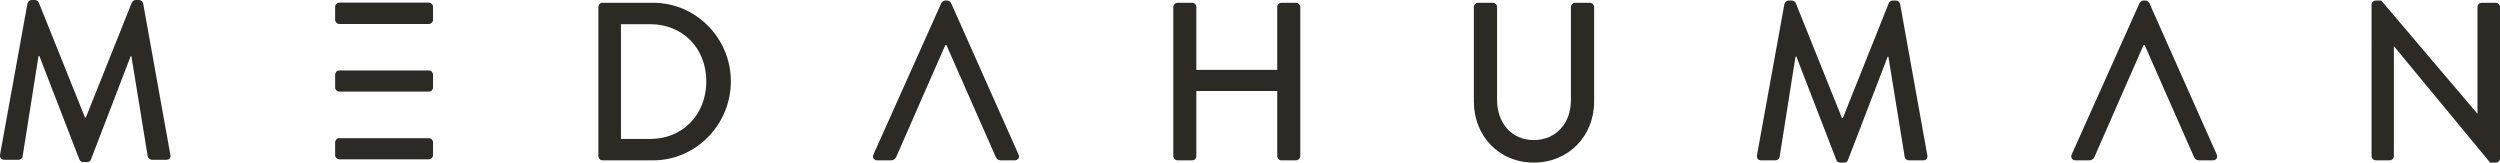
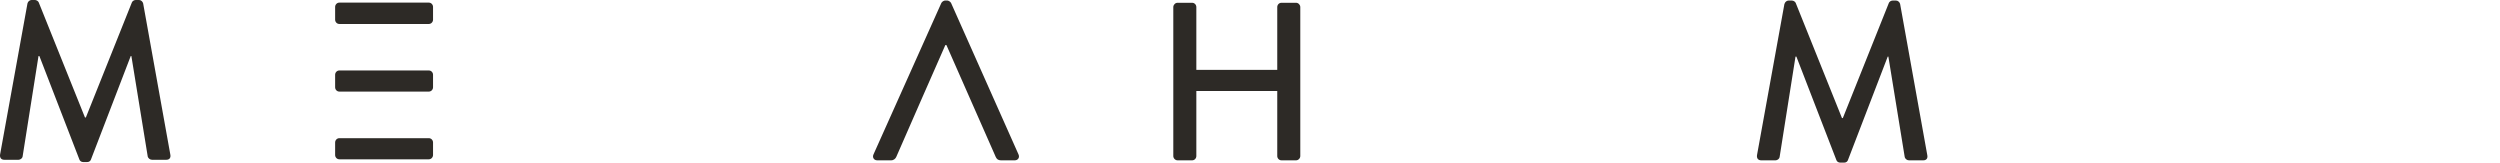
<svg xmlns="http://www.w3.org/2000/svg" id="b" viewBox="0 0 765 49.75">
  <defs>
    <style>.d{fill:#2d2a26;}</style>
  </defs>
  <g id="c">
    <path class="d" d="m8.41,1.03c.14-.55.68-1.03,1.22-1.03h1.08c.41,0,1.01.34,1.15.76l14.14,35.19h.27L40.35.76c.14-.41.68-.76,1.15-.76h1.08c.54,0,1.08.48,1.22,1.03l8.32,46.28c.2.96-.27,1.58-1.22,1.58h-4.4c-.61,0-1.15-.48-1.29-.96l-5.01-30.78h-.2l-12.18,31.68c-.14.41-.54.76-1.15.76h-1.22c-.54,0-1.01-.34-1.15-.76l-12.25-31.68h-.27l-4.87,30.78c-.07.48-.68.96-1.22.96H1.31c-.95,0-1.42-.62-1.29-1.58L8.41,1.03Z" />
-     <path class="d" d="m183.11,2.16c0-.69.54-1.31,1.22-1.31h15.56c13.06,0,23.75,10.81,23.75,24.04s-10.69,24.17-23.75,24.17h-15.56c-.68,0-1.22-.62-1.22-1.31V2.16Zm15.83,40.36c9.95,0,17.19-7.44,17.19-17.63s-7.24-17.49-17.19-17.49h-8.93v35.12h8.93Z" />
    <path class="d" d="m359.03,2.16c0-.69.61-1.31,1.29-1.31h4.47c.74,0,1.29.62,1.29,1.31v19.22h24.76V2.16c0-.69.54-1.31,1.29-1.31h4.47c.68,0,1.29.62,1.29,1.31v45.59c0,.69-.61,1.31-1.29,1.31h-4.47c-.74,0-1.29-.62-1.29-1.31v-19.9h-24.76v19.9c0,.69-.54,1.31-1.29,1.31h-4.47c-.68,0-1.29-.62-1.29-1.31V2.16Z" />
-     <path class="d" d="m450.99,2.16c0-.69.61-1.31,1.29-1.31h4.53c.74,0,1.29.62,1.29,1.31v28.44c0,6.89,4.33,12.26,11.23,12.26s11.37-5.3,11.37-12.12V2.16c0-.69.54-1.31,1.29-1.31h4.53c.68,0,1.29.62,1.29,1.31v28.93c0,10.47-7.78,18.66-18.47,18.66s-18.34-8.2-18.34-18.66V2.16Z" />
    <path class="d" d="m546.05,1.2c.14-.55.68-1.03,1.22-1.03h1.08c.41,0,1.01.34,1.15.76l14.14,35.19h.27l14.07-35.19c.14-.41.68-.76,1.15-.76h1.08c.54,0,1.08.48,1.22,1.03l8.32,46.28c.2.96-.27,1.58-1.22,1.58h-4.4c-.61,0-1.15-.48-1.28-.96l-5.01-30.78h-.2l-12.18,31.68c-.14.41-.54.76-1.15.76h-1.22c-.54,0-1.01-.34-1.15-.76l-12.25-31.68h-.27l-4.87,30.78c-.07.48-.68.96-1.22.96h-4.4c-.95,0-1.42-.62-1.29-1.58l8.39-46.28Z" />
-     <path class="d" d="m725.69,1.41c0-.69.61-1.24,1.29-1.24h1.69l29.37,34.57h.07V2.16c0-.69.54-1.31,1.29-1.31h4.33c.68,0,1.28.62,1.28,1.31v46.35c0,.69-.61,1.24-1.28,1.24h-1.76l-29.37-35.54h-.07v33.54c0,.69-.54,1.31-1.28,1.31h-4.26c-.68,0-1.29-.62-1.29-1.31V1.41Z" />
    <path class="d" d="m131.21.8h-27.36c-.75,0-1.3.63-1.3,1.32v3.9c0,.7.55,1.32,1.3,1.32h27.36c.75,0,1.3-.63,1.3-1.32v-3.9c0-.7-.55-1.32-1.3-1.32Zm0,41.48h-27.36c-.75,0-1.3.63-1.3,1.32v3.83c0,.7.55,1.32,1.3,1.32h27.36c.75,0,1.3-.63,1.3-1.32v-3.83c0-.7-.55-1.32-1.3-1.32Zm0-20.72h-27.36c-.75,0-1.3.63-1.3,1.32v3.83c0,.7.55,1.32,1.3,1.32h27.36c.75,0,1.3-.63,1.3-1.32v-3.83c0-.7-.55-1.32-1.3-1.32Z" />
    <path class="d" d="m306.26,49.06h4.26c1.01,0,1.56-.9,1.15-1.79L291.03.92c-.2-.41-.81-.76-1.15-.76h-.68c-.34,0-.95.34-1.15.76l-20.77,46.35c-.41.9.14,1.79,1.15,1.79h4.26c.81,0,1.35-.55,1.56-1.03,1.35-3.17,15.02-34.23,15.02-34.23h.34l15.09,34.23c.27.62.74,1.03,1.56,1.03Z" />
-     <path class="d" d="m672.91,49.06h4.26c1.02,0,1.56-.9,1.15-1.79L657.69.92c-.2-.41-.81-.76-1.15-.76h-.68c-.34,0-.95.34-1.15.76l-20.77,46.35c-.41.9.14,1.79,1.15,1.79h4.26c.81,0,1.35-.55,1.56-1.03,1.35-3.17,15.02-34.23,15.02-34.23h.34l15.09,34.23c.27.62.75,1.03,1.56,1.03Z" />
  </g>
</svg>